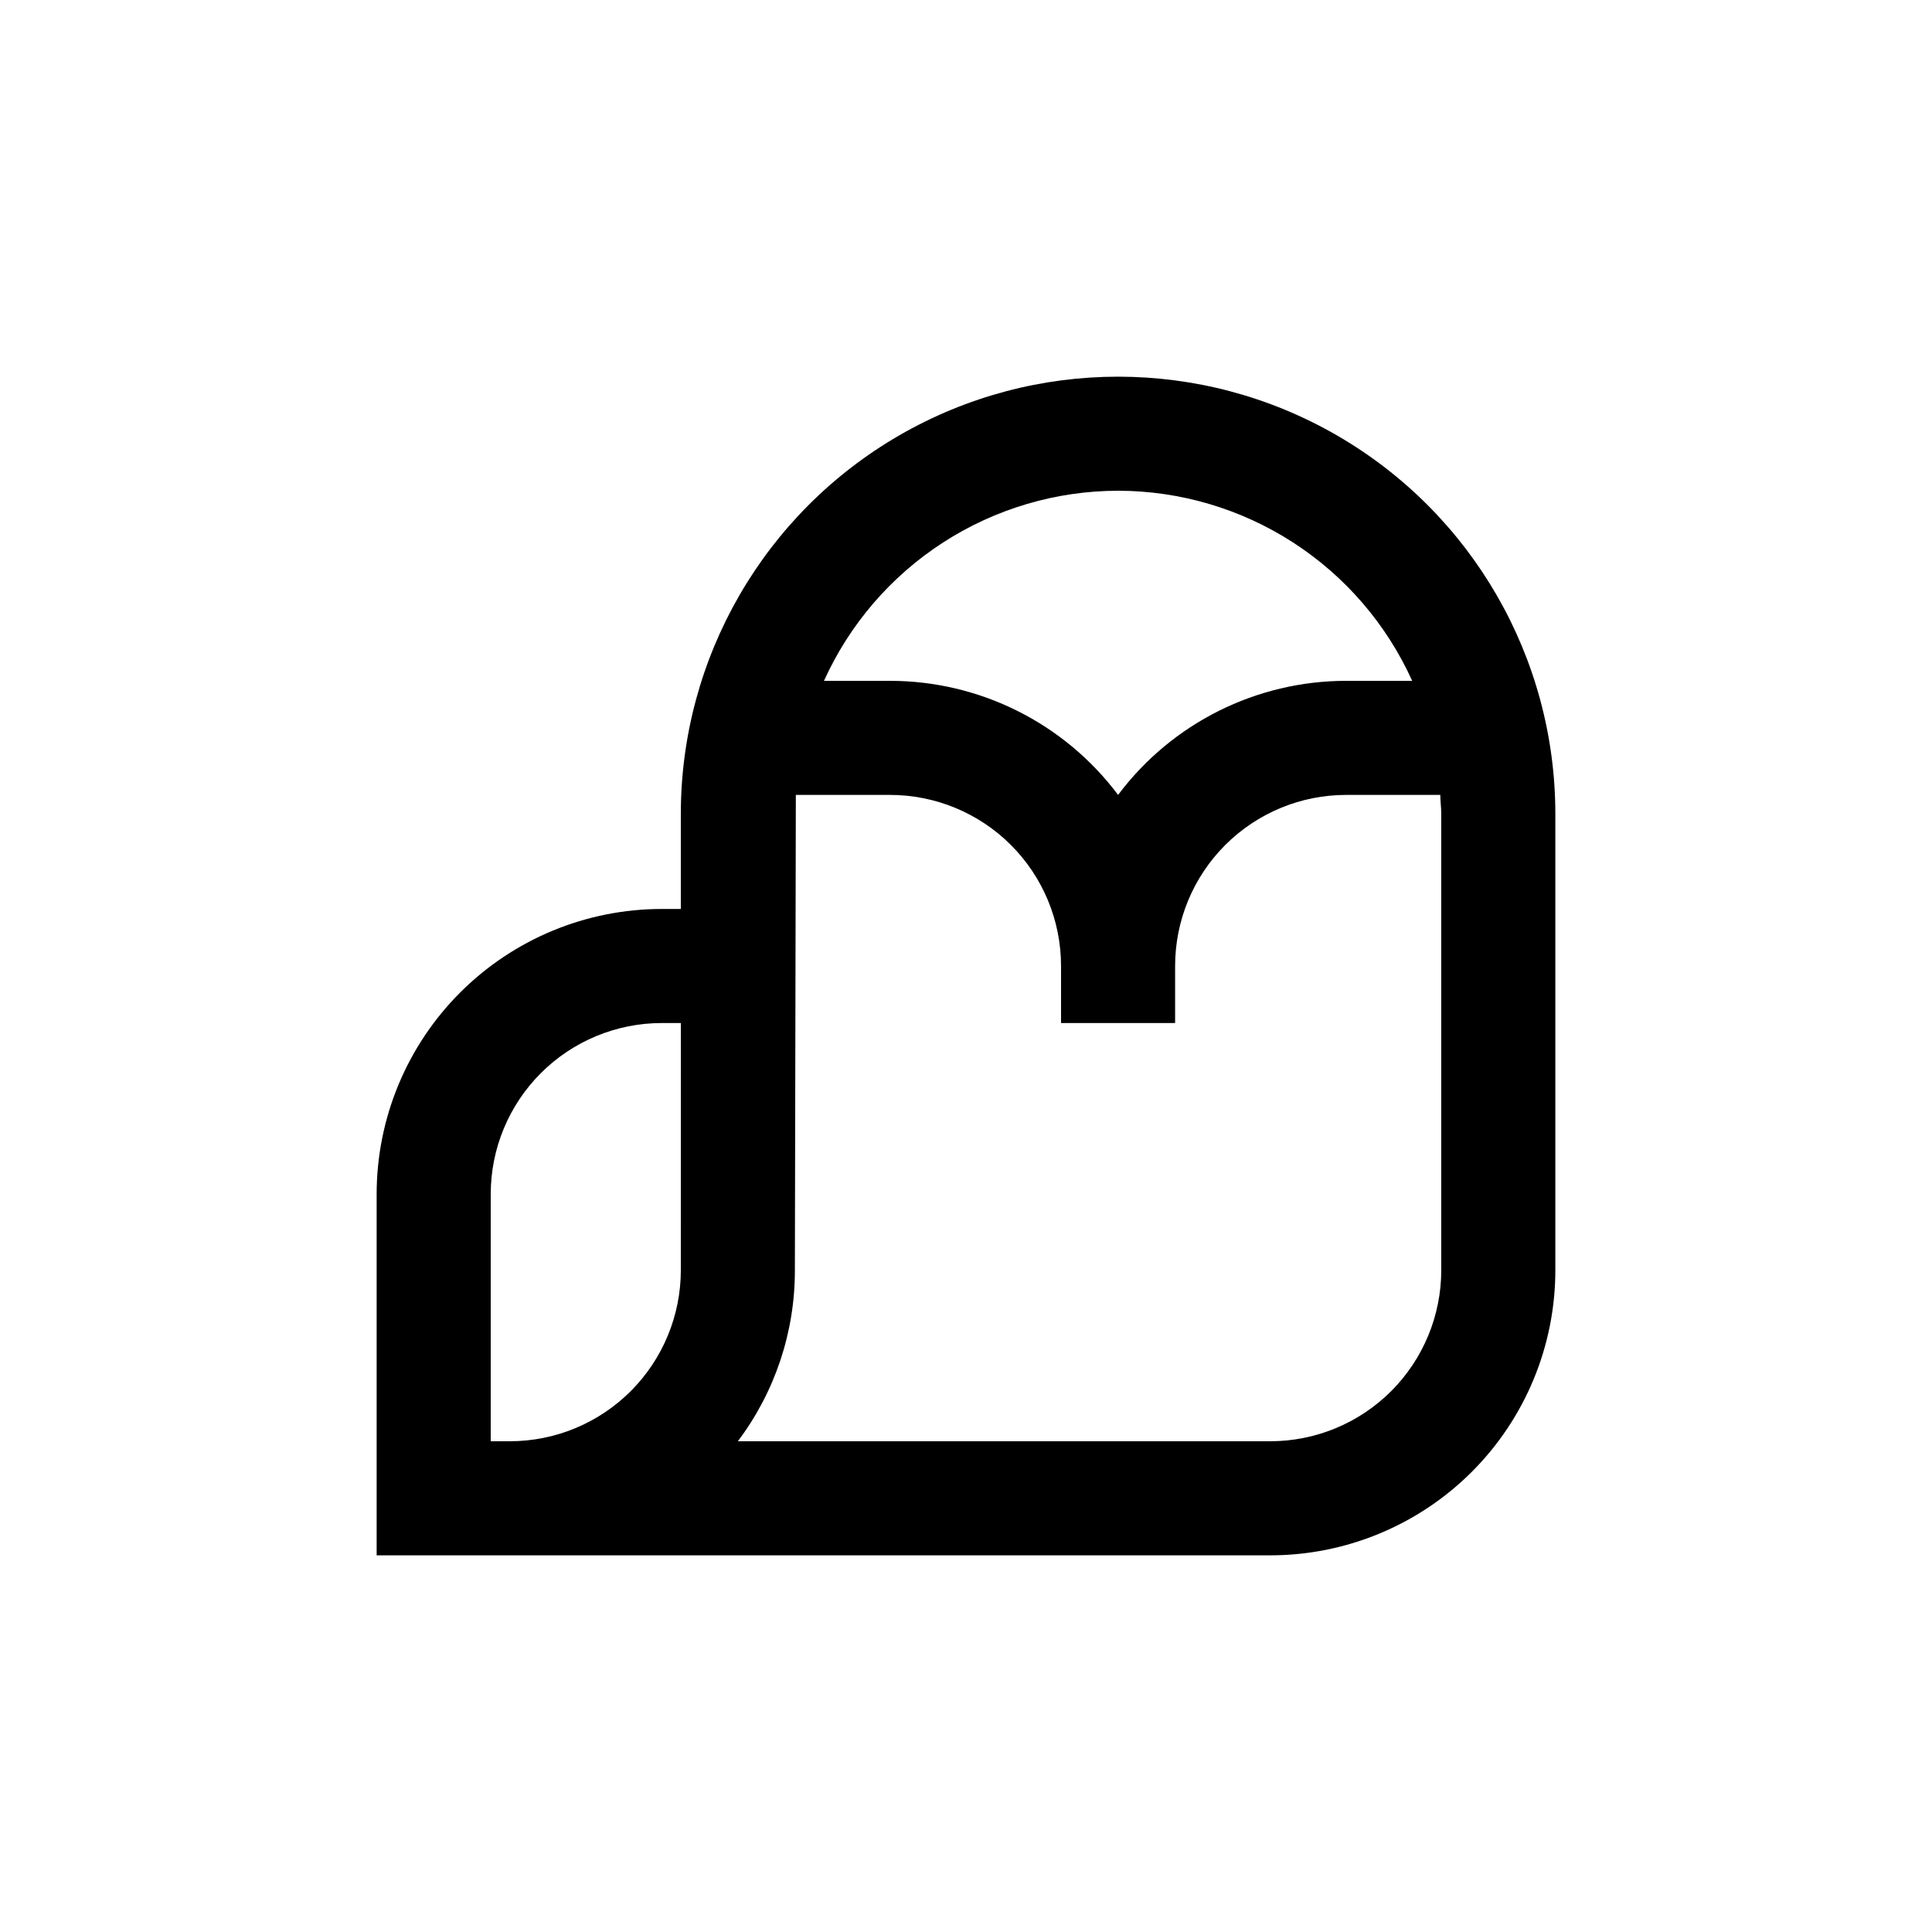
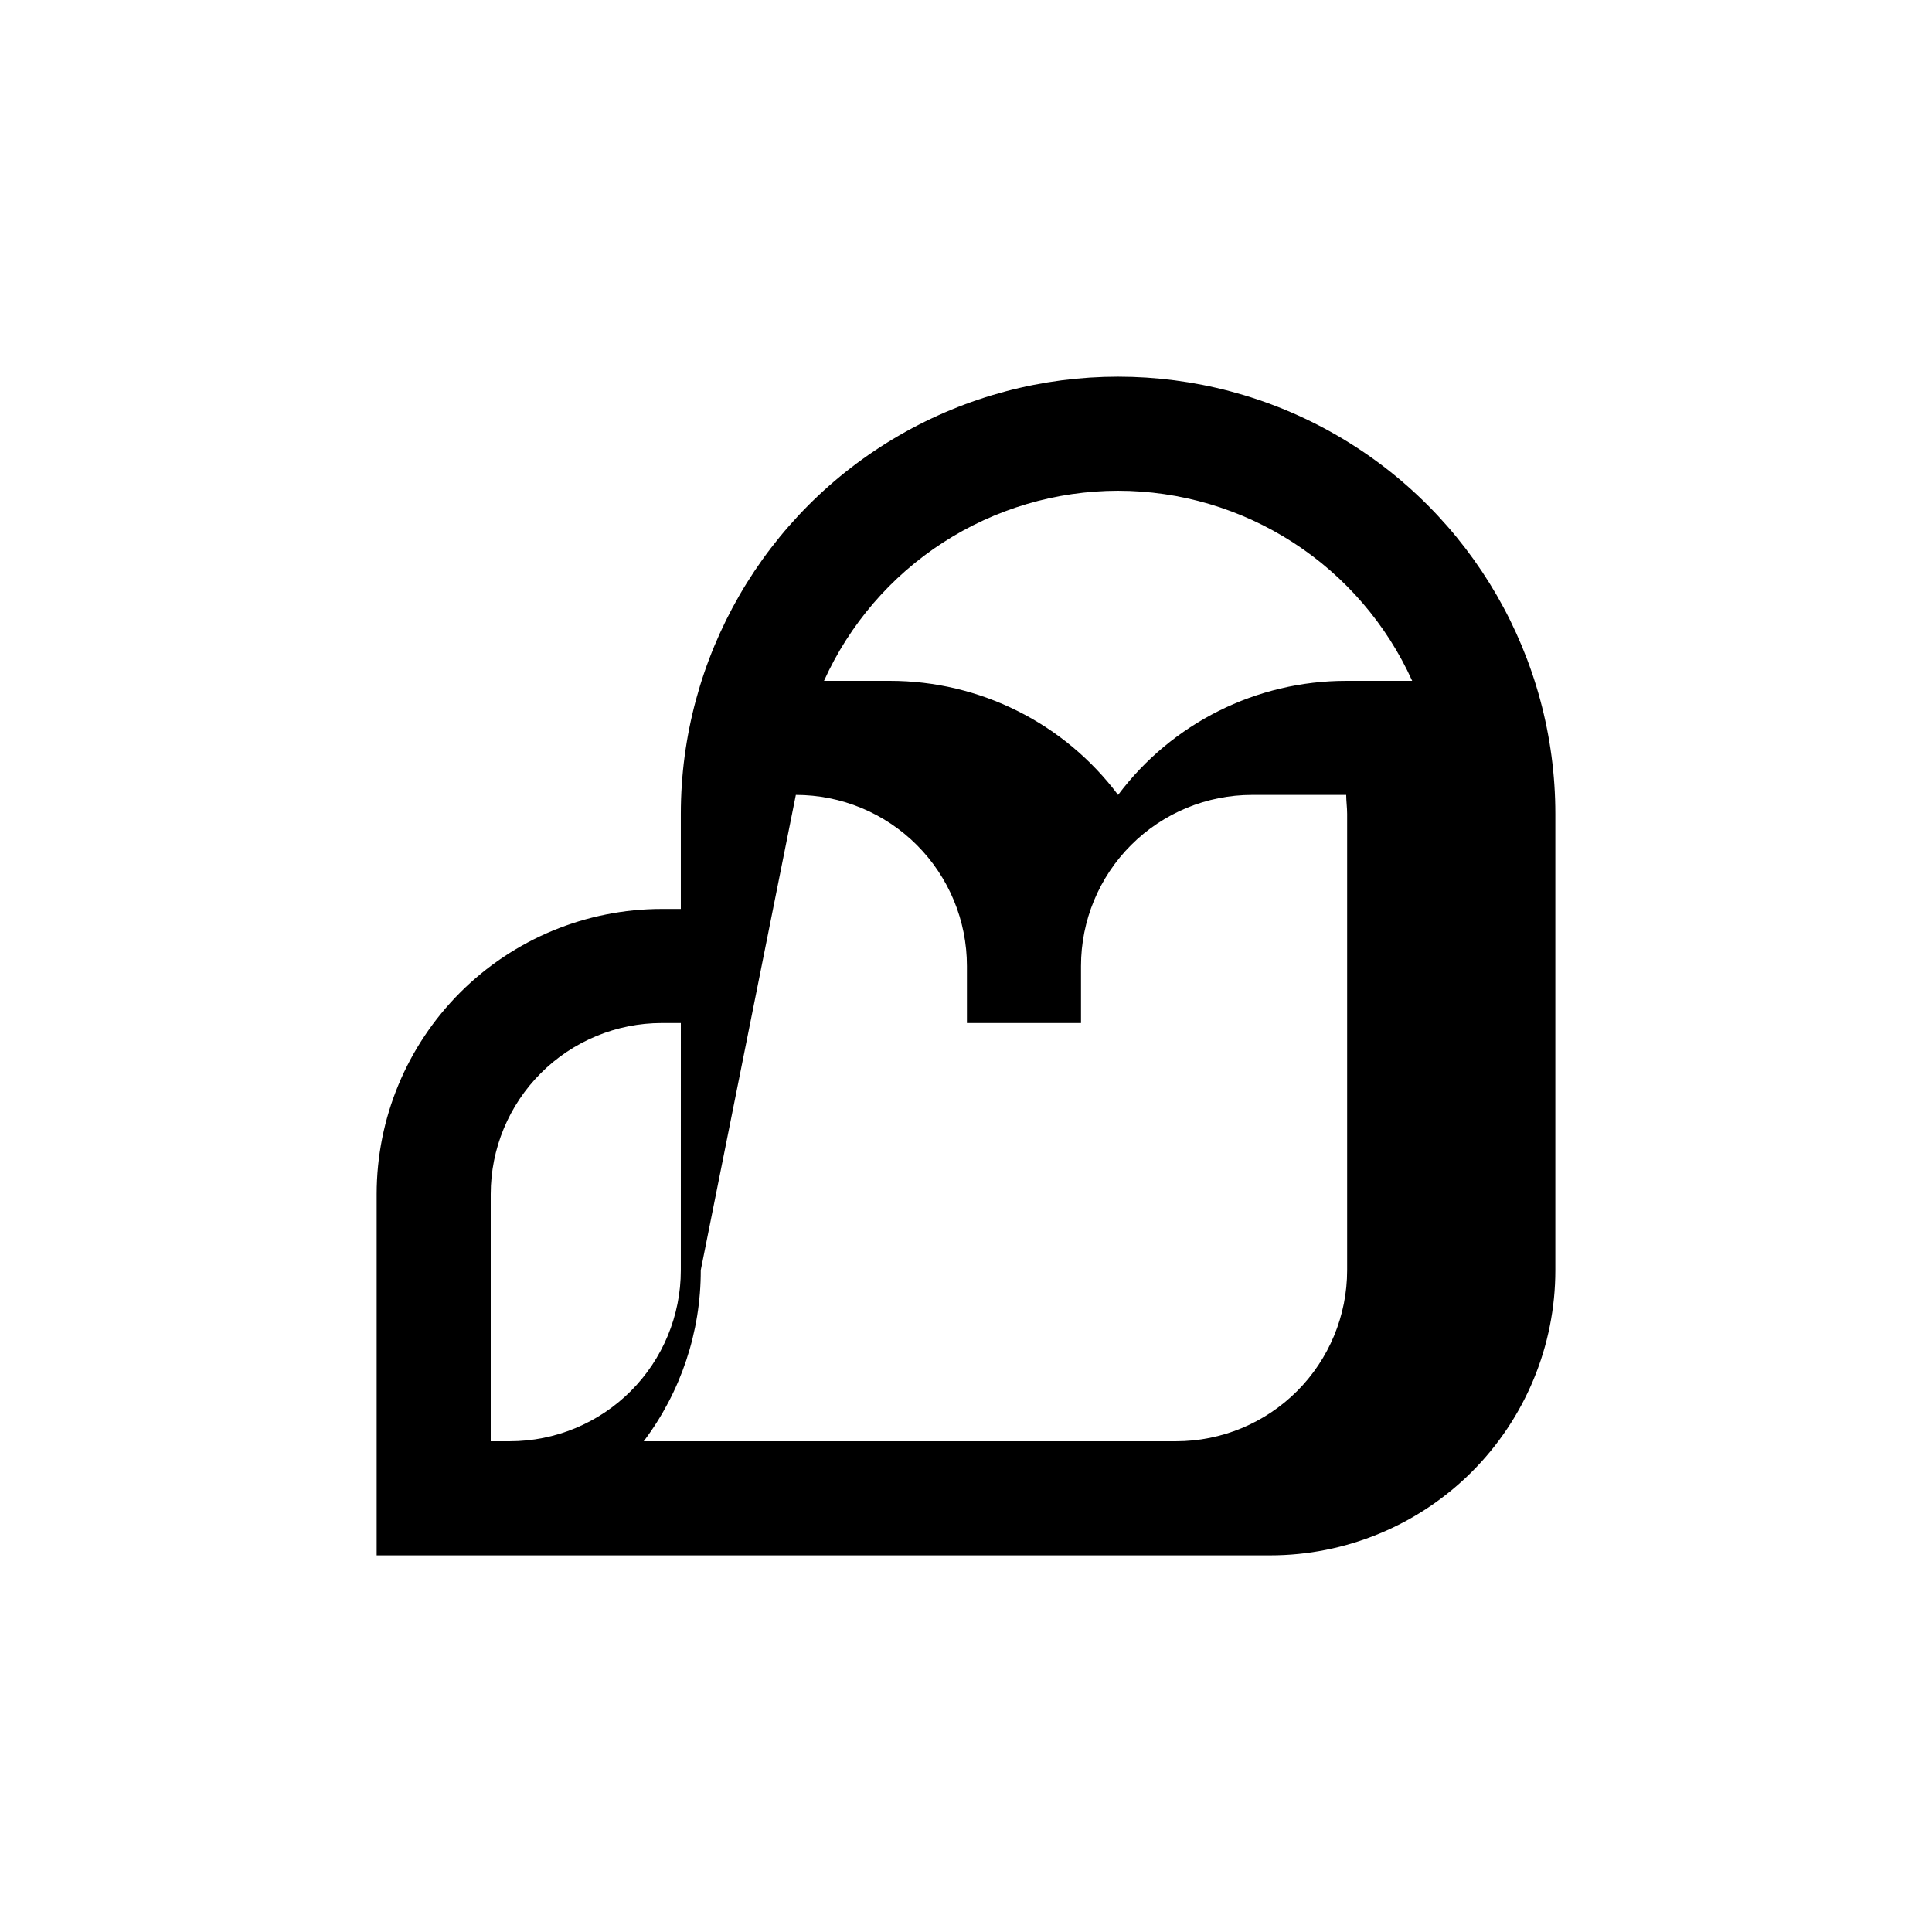
<svg xmlns="http://www.w3.org/2000/svg" fill="#000000" width="800px" height="800px" version="1.1" viewBox="144 144 512 512">
-   <path d="m480.61 556.18c20.043 0 39.262-7.961 53.438-22.133 14.172-14.176 22.133-33.395 22.133-53.438v-120.91c0-41.398-22.086-79.652-57.938-100.35-35.852-20.699-80.023-20.699-115.88 0-35.852 20.699-57.938 58.953-57.938 100.35v25.191l-5.035-0.004c-20.043 0-39.266 7.965-53.438 22.137s-22.137 33.395-22.137 53.438v95.723zm-40.305-282.13c16.457 0.02 32.562 4.785 46.383 13.719 13.824 8.934 24.777 21.664 31.555 36.66h-17.48c-23.789 0-46.188 11.199-60.457 30.23-14.273-19.031-36.672-30.23-60.457-30.23h-17.484c6.777-14.996 17.734-27.727 31.555-36.66 13.824-8.934 29.926-13.699 46.387-13.719zm-85.398 80.609h24.941c12.023 0 23.559 4.777 32.062 13.281 8.5 8.504 13.277 20.035 13.277 32.062v15.113h30.23v-15.113c0-12.027 4.777-23.559 13.281-32.062 8.504-8.504 20.035-13.281 32.062-13.281h24.938c0 1.664 0.25 3.324 0.25 5.039v120.91c0 12.023-4.777 23.559-13.277 32.062-8.504 8.5-20.039 13.277-32.062 13.277h-141.07c9.844-13.062 15.148-28.984 15.113-45.34zm-80.859 171.29v-65.492c0-12.027 4.777-23.559 13.281-32.062 8.504-8.504 20.035-13.281 32.062-13.281h5.039l-0.004 65.496c0 12.023-4.777 23.559-13.281 32.062-8.5 8.5-20.035 13.277-32.059 13.277z" />
+   <path d="m480.61 556.18c20.043 0 39.262-7.961 53.438-22.133 14.172-14.176 22.133-33.395 22.133-53.438v-120.91c0-41.398-22.086-79.652-57.938-100.35-35.852-20.699-80.023-20.699-115.88 0-35.852 20.699-57.938 58.953-57.938 100.35v25.191l-5.035-0.004c-20.043 0-39.266 7.965-53.438 22.137s-22.137 33.395-22.137 53.438v95.723zm-40.305-282.13c16.457 0.02 32.562 4.785 46.383 13.719 13.824 8.934 24.777 21.664 31.555 36.66h-17.48c-23.789 0-46.188 11.199-60.457 30.23-14.273-19.031-36.672-30.23-60.457-30.23h-17.484c6.777-14.996 17.734-27.727 31.555-36.66 13.824-8.934 29.926-13.699 46.387-13.719zm-85.398 80.609c12.023 0 23.559 4.777 32.062 13.281 8.5 8.504 13.277 20.035 13.277 32.062v15.113h30.23v-15.113c0-12.027 4.777-23.559 13.281-32.062 8.504-8.504 20.035-13.281 32.062-13.281h24.938c0 1.664 0.25 3.324 0.25 5.039v120.91c0 12.023-4.777 23.559-13.277 32.062-8.504 8.5-20.039 13.277-32.062 13.277h-141.07c9.844-13.062 15.148-28.984 15.113-45.34zm-80.859 171.29v-65.492c0-12.027 4.777-23.559 13.281-32.062 8.504-8.504 20.035-13.281 32.062-13.281h5.039l-0.004 65.496c0 12.023-4.777 23.559-13.281 32.062-8.5 8.5-20.035 13.277-32.059 13.277z" />
</svg>